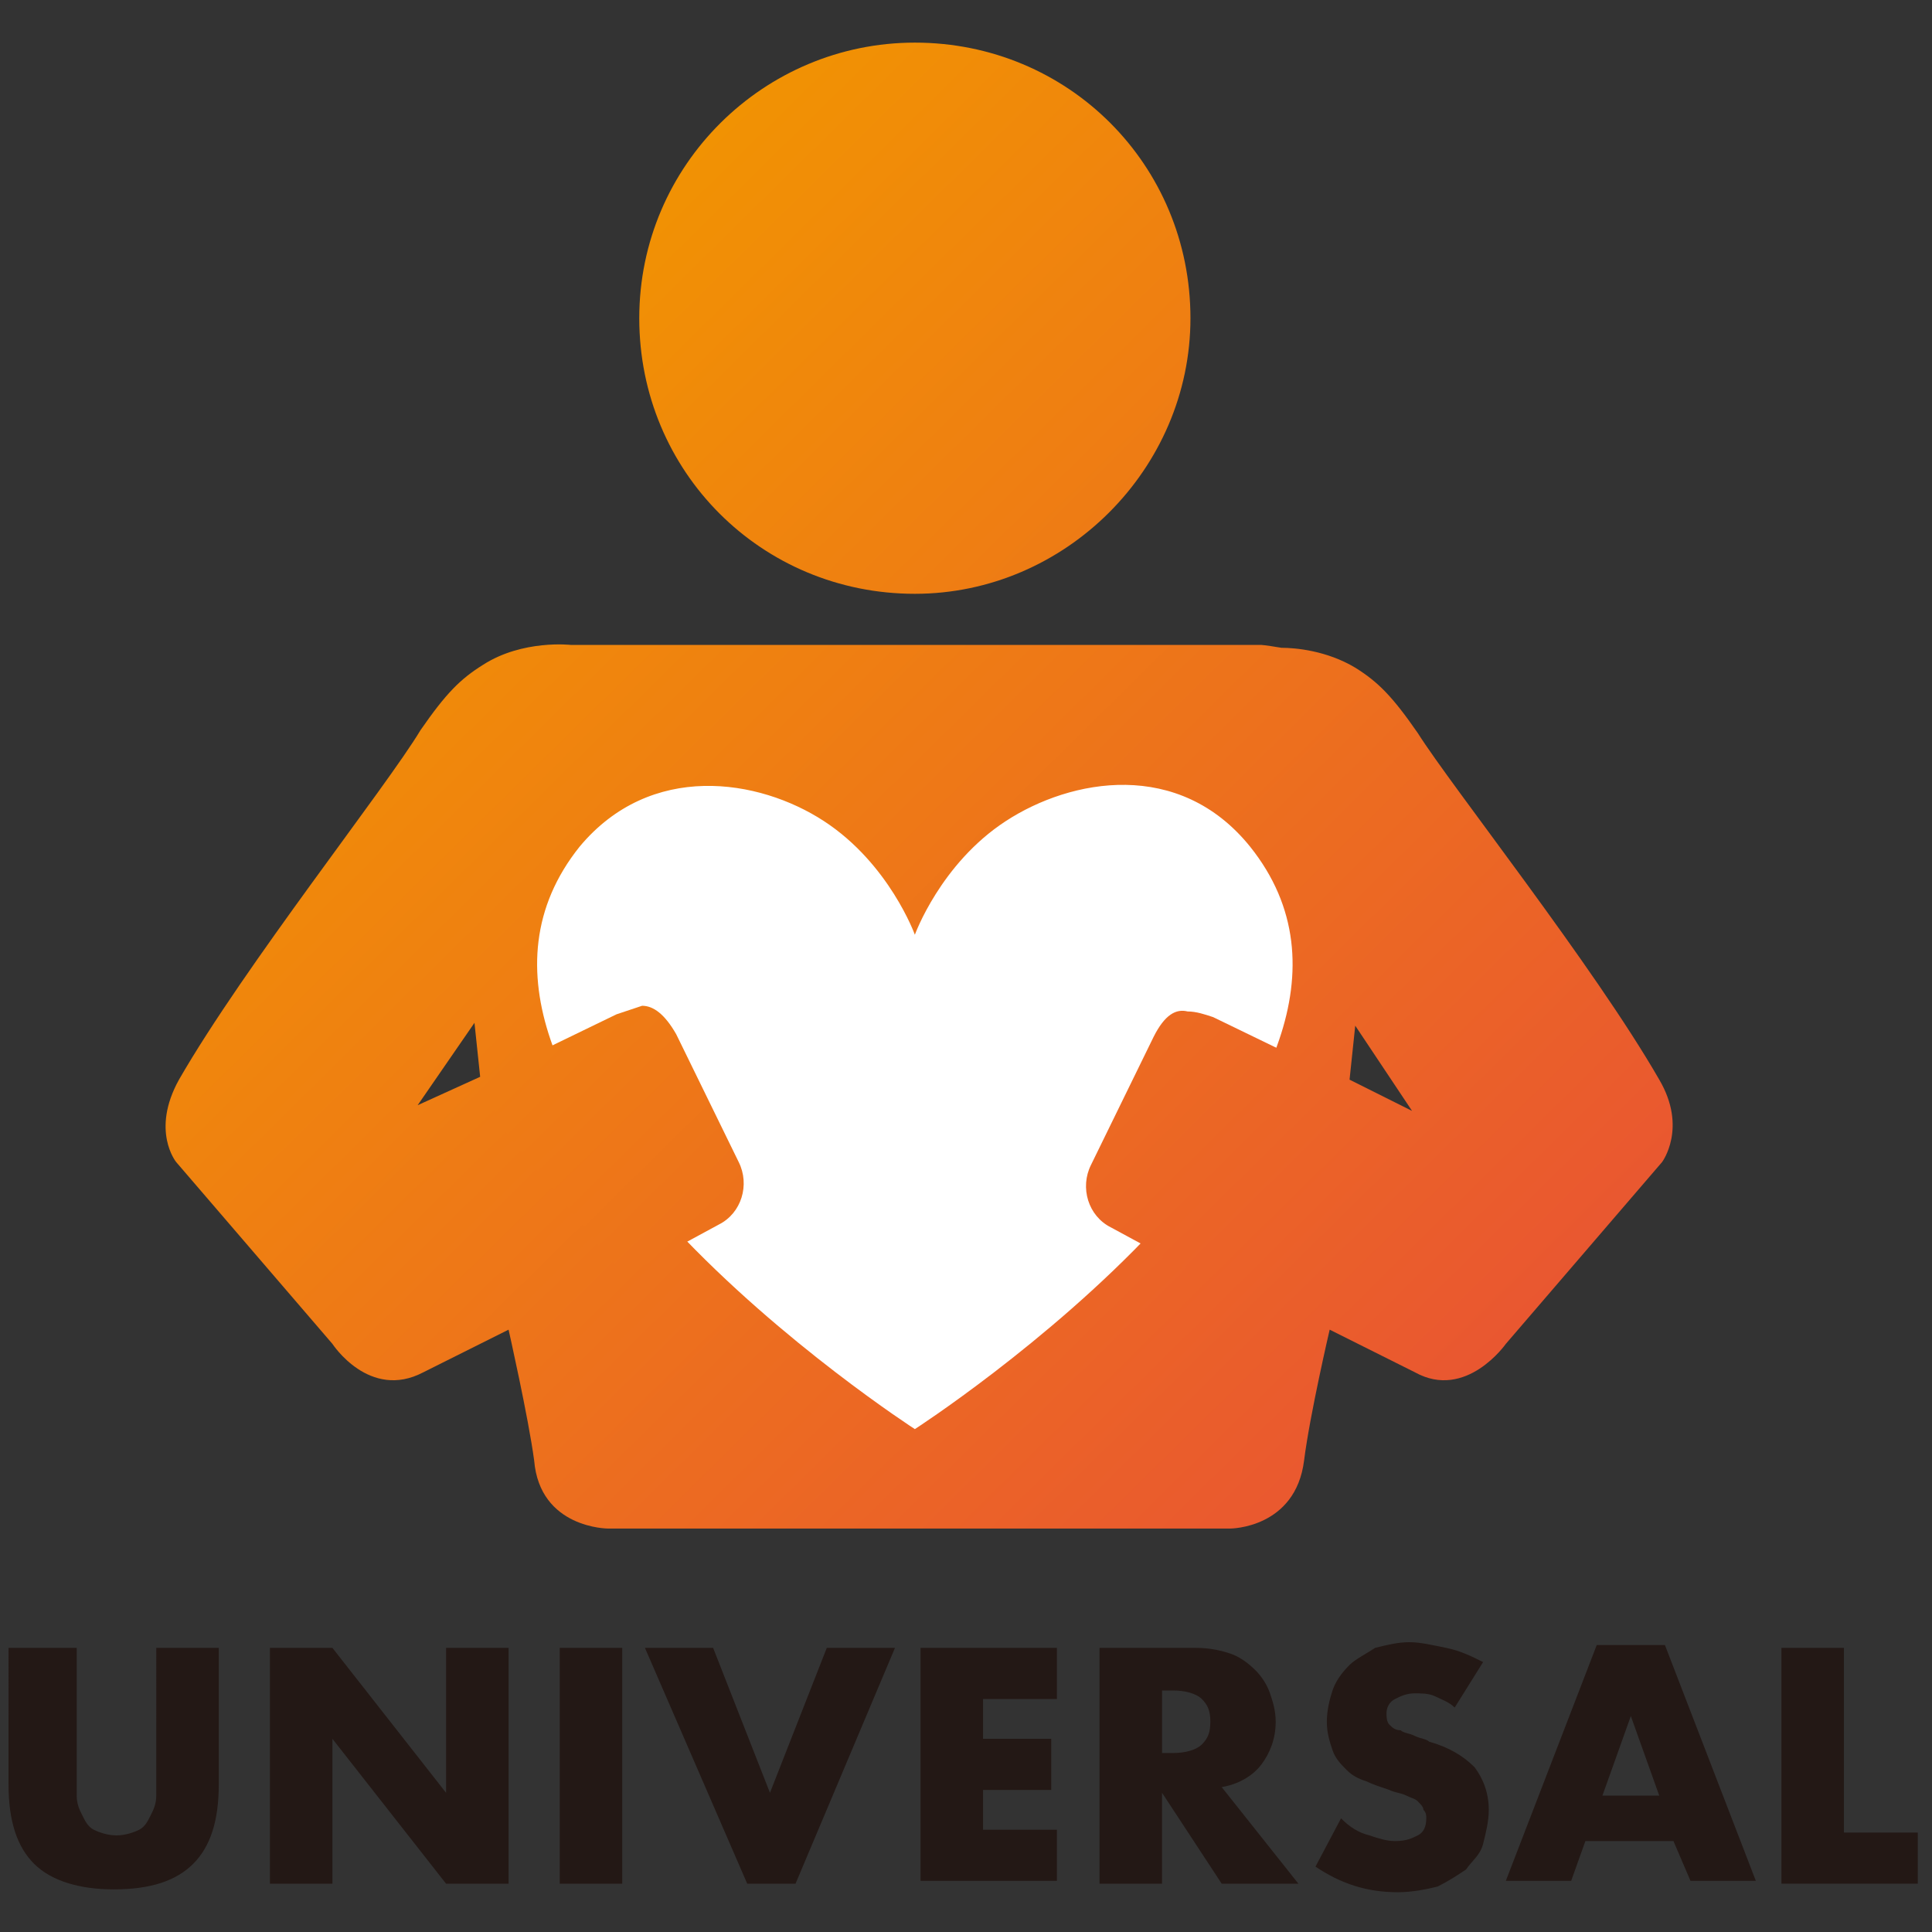
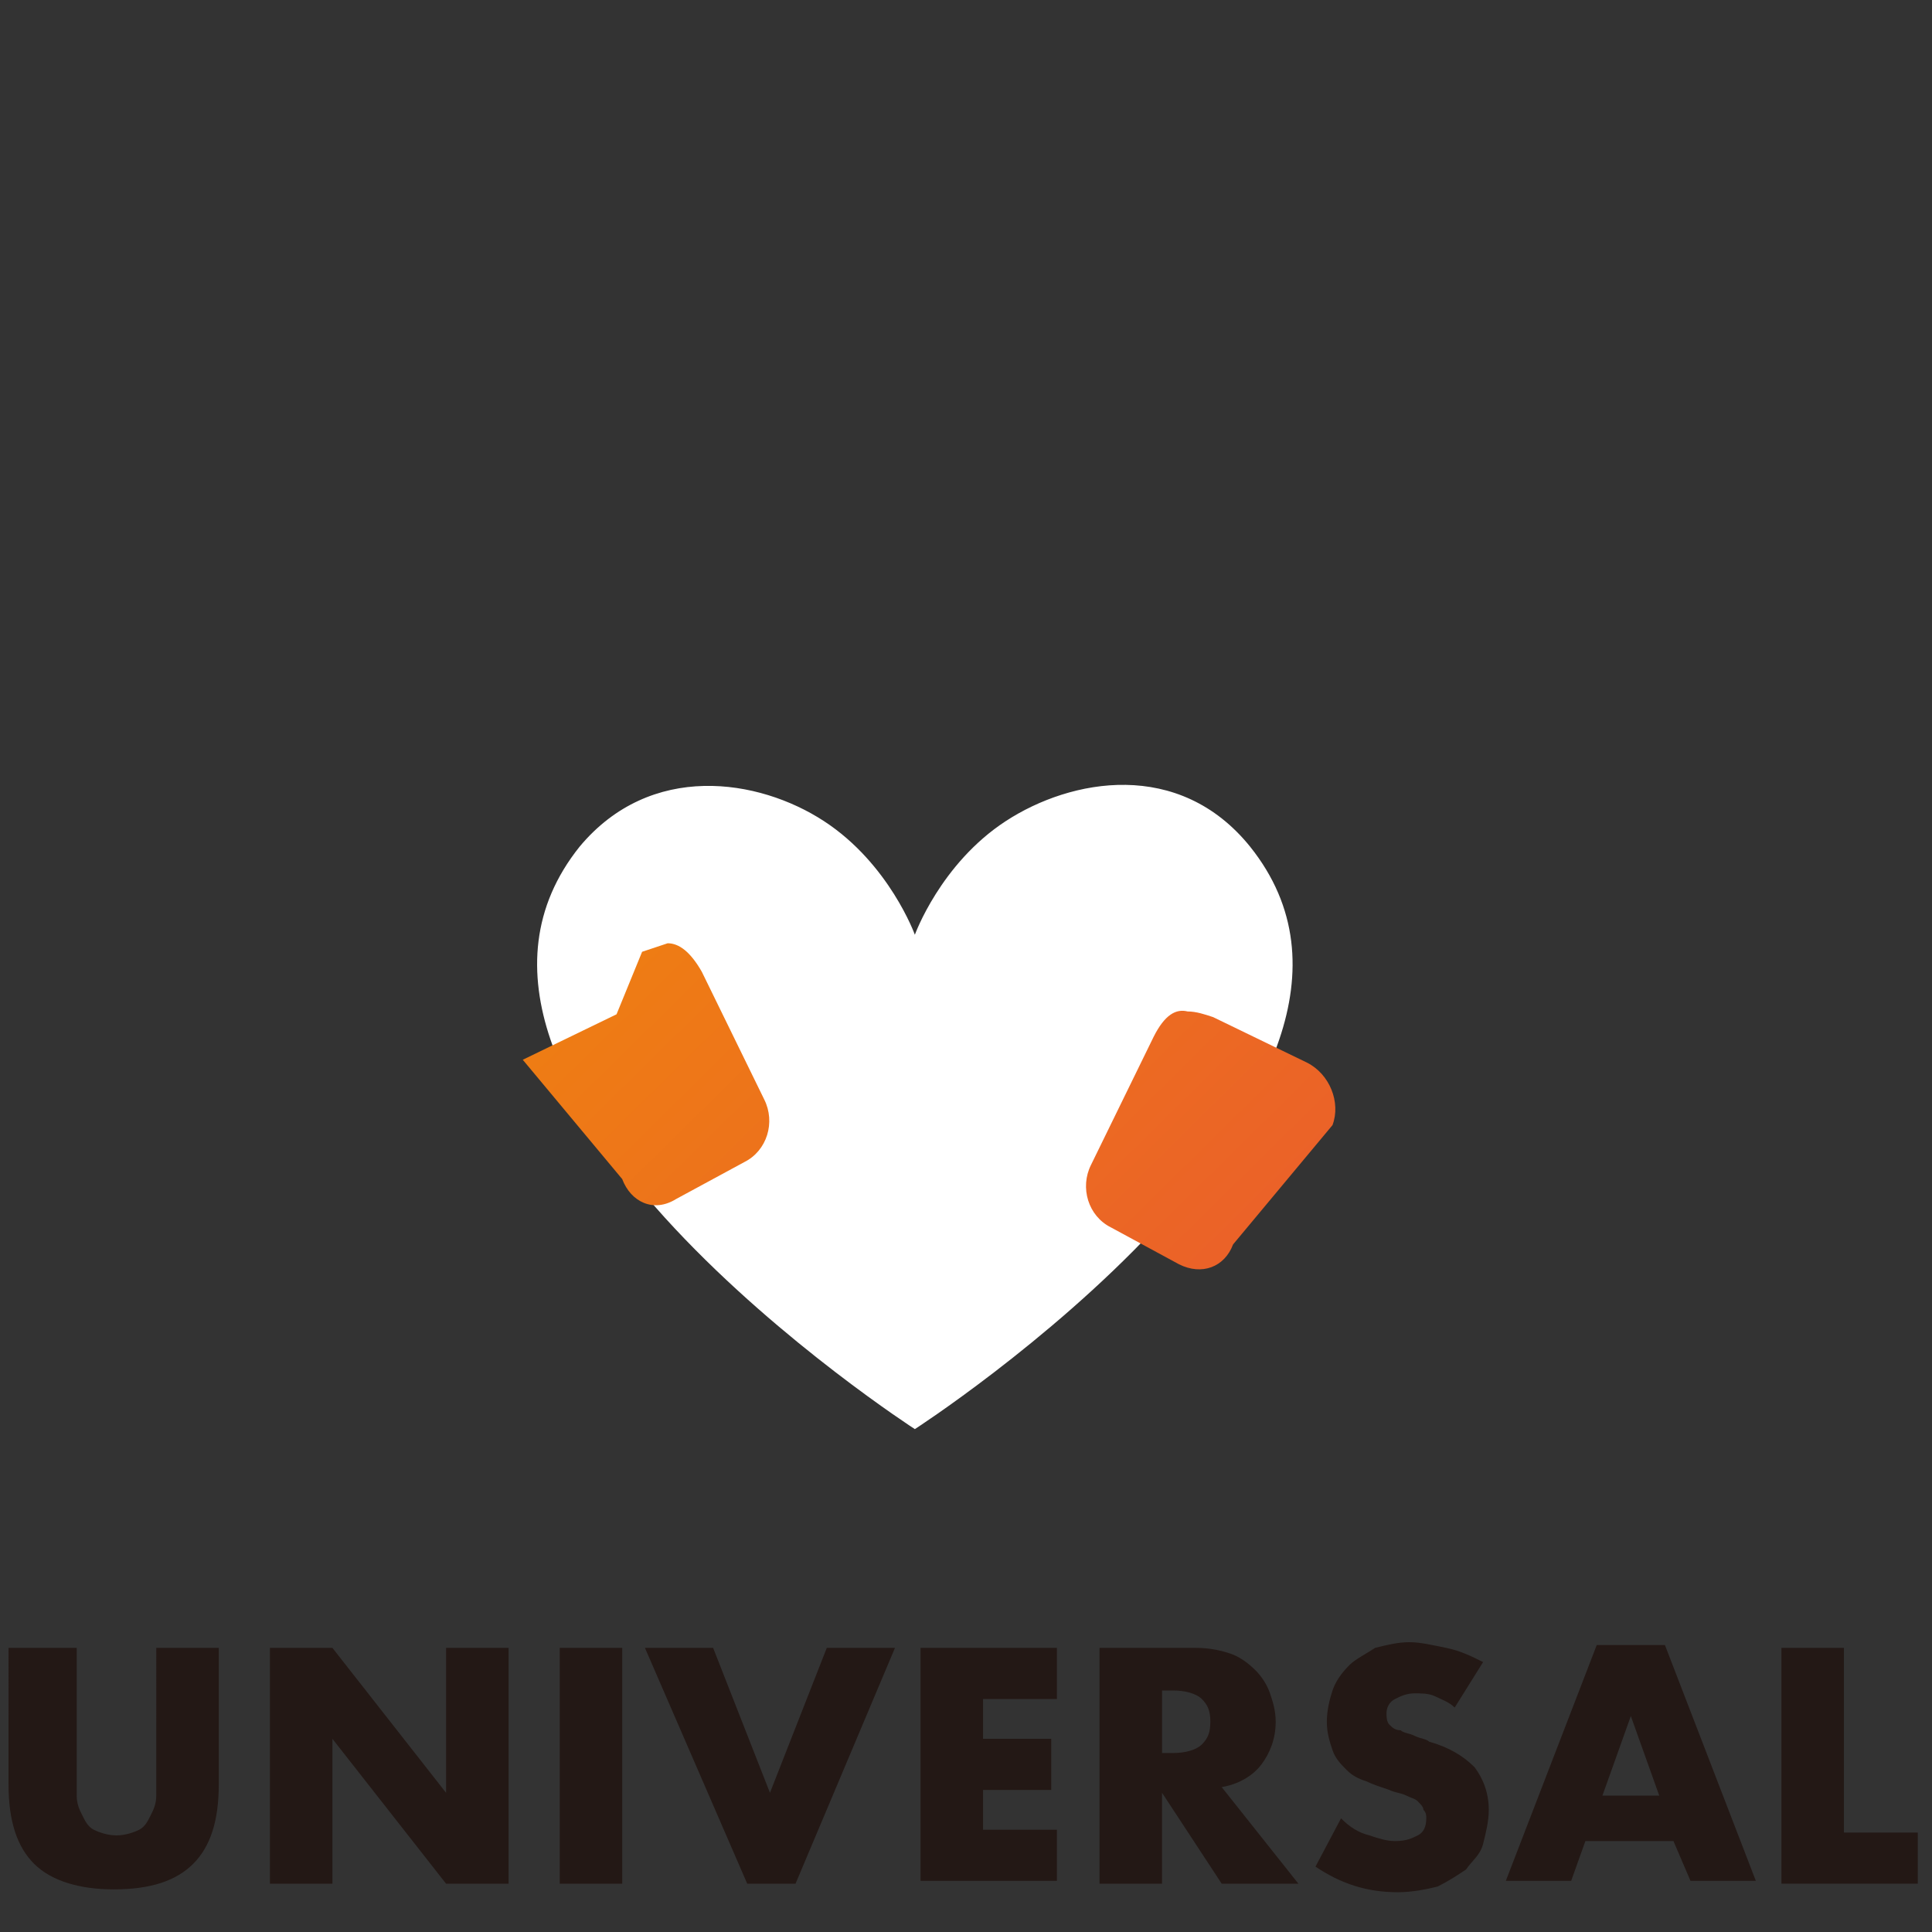
<svg xmlns="http://www.w3.org/2000/svg" xmlns:xlink="http://www.w3.org/1999/xlink" version="1.1" id="レイヤー_1" x="0" y="0" viewBox="0 0 68 68" style="enable-background:new 0 0 68 68" xml:space="preserve">
  <rect x="0" y="0" width="68" height="68" fill="#333333" stroke="none" />
  <style>.st5{fill:#231815}</style>
  <defs>
-     <path id="SVGID_1_" d="M22.5 11.2c0 5.4 4.3 9.7 9.7 9.7 5.3 0 9.7-4.4 9.7-9.7 0-5.4-4.3-9.7-9.7-9.7-5.3 0-9.7 4.3-9.7 9.7" />
-   </defs>
+     </defs>
  <clipPath id="SVGID_00000011029350994929070550000006327814551798179723_">
    <use xlink:href="#SVGID_1_" style="overflow:visible" />
  </clipPath>
  <linearGradient id="SVGID_00000142867880691779978910000012808647287096631461_" gradientUnits="userSpaceOnUse" x1="-273.102" y1="477.043" x2="-270.126" y2="477.043" gradientTransform="scale(18.469 -18.315) rotate(-45 -711.903 -92.693)">
    <stop offset="0" style="stop-color:#f29600" />
    <stop offset="1" style="stop-color:#e95532" />
  </linearGradient>
  <path style="clip-path:url(#SVGID_00000011029350994929070550000006327814551798179723_);fill:url(#SVGID_00000142867880691779978910000012808647287096631461_)" d="m32.2-8.1 19.5 19.3-19.5 19.4-19.5-19.4z" />
  <defs>
-     <path id="SVGID_00000020374474438545197430000009705719751139383462_" d="m16.7 36 .2 1.9-2.2 1 2-2.9zm30.8 2 .2-1.9 2 3-2.2-1.1zm-3.1-15.3H20.1s-1.7-.2-3.1.7c-.8.5-1.3 1-2.2 2.3-1.2 2-6.2 8.3-8.5 12.3-1 1.8-.1 2.9-.1 2.9l5.5 6.4s1.3 2 3.2 1l3-1.5s.7 3.1.9 4.6c.2 2.4 2.6 2.4 2.6 2.4h21.9s2.3 0 2.6-2.4c.2-1.6.9-4.6.9-4.6l3 1.5c1.8 1 3.2-1 3.2-1l5.5-6.4s.9-1.2-.1-2.9c-2.3-4-7.3-10.3-8.5-12.2-.9-1.3-1.4-1.8-2.2-2.3-1-.6-2.1-.7-2.6-.7-.6-.1-.7-.1-.7-.1" />
-   </defs>
+     </defs>
  <clipPath id="SVGID_00000104675910398035441950000007048845278930351500_">
    <use xlink:href="#SVGID_00000020374474438545197430000009705719751139383462_" style="overflow:visible" />
  </clipPath>
  <linearGradient id="SVGID_00000065062353673187454960000008281840398812714651_" gradientUnits="userSpaceOnUse" x1="-273.112" y1="476.38" x2="-270.135" y2="476.38" gradientTransform="scale(18.441 -18.288) rotate(-45 -712.373 -92.528)">
    <stop offset="0" style="stop-color:#f29600" />
    <stop offset="1" style="stop-color:#e95532" />
  </linearGradient>
  <path style="clip-path:url(#SVGID_00000104675910398035441950000007048845278930351500_);fill:url(#SVGID_00000065062353673187454960000008281840398812714651_)" d="M32.2-4.2 75 38.2 32.2 80.6l-42.7-42.4z" />
  <g>
    <path d="M44 29.8c-2.5-3.1-6.3-2.4-8.6-.9s-3.2 4-3.2 4-.9-2.5-3.2-4c-2.3-1.5-6.1-2.1-8.6.9-6.8 8.5 11.8 20.5 11.8 20.5s18.6-12 11.8-20.5" style="fill:#fff" />
  </g>
  <g>
    <defs>
-       <path id="SVGID_00000119824658557597142350000000993825628464720551_" d="m21.7 35.7-3.3 1.6c-.8.4-1.2 1.4-.9 2.2l3.5 4.2c.3.8 1.1 1.2 1.9.7l2.4-1.3c.8-.4 1.1-1.4.7-2.2l-2.2-4.5c-.4-.7-.8-1-1.2-1l-.9.3" />
+       <path id="SVGID_00000119824658557597142350000000993825628464720551_" d="m21.7 35.7-3.3 1.6l3.5 4.2c.3.8 1.1 1.2 1.9.7l2.4-1.3c.8-.4 1.1-1.4.7-2.2l-2.2-4.5c-.4-.7-.8-1-1.2-1l-.9.3" />
    </defs>
    <clipPath id="SVGID_00000038378135244053604960000013846335138274563506_">
      <use xlink:href="#SVGID_00000119824658557597142350000000993825628464720551_" style="overflow:visible" />
    </clipPath>
    <linearGradient id="SVGID_00000084491675354762416320000016565653868182608786_" gradientUnits="userSpaceOnUse" x1="-273.107" y1="476.054" x2="-270.13" y2="476.054" gradientTransform="scale(18.445 -18.292) rotate(-45 -712.55 -92.451)">
      <stop offset="0" style="stop-color:#f29600" />
      <stop offset="1" style="stop-color:#e95532" />
    </linearGradient>
    <path style="clip-path:url(#SVGID_00000038378135244053604960000013846335138274563506_);fill:url(#SVGID_00000084491675354762416320000016565653868182608786_)" d="m21.8 30.9 9.4 9.3-9.4 9.2-9.3-9.2z" />
  </g>
  <g>
    <defs>
      <path id="SVGID_00000022530769002443583270000007540764699838421664_" d="M40.6 36.5 38.4 41c-.4.8-.1 1.8.7 2.2l2.4 1.3c.8.4 1.6.1 1.9-.7l3.5-4.2c.3-.8-.1-1.8-.9-2.2l-3.3-1.6c-.3-.1-.6-.2-.9-.2-.4-.1-.8.1-1.2.9" />
    </defs>
    <clipPath id="SVGID_00000050647959841648483200000015550607448983922834_">
      <use xlink:href="#SVGID_00000022530769002443583270000007540764699838421664_" style="overflow:visible" />
    </clipPath>
    <linearGradient id="SVGID_00000040562016249440276190000009370297716719223720_" gradientUnits="userSpaceOnUse" x1="-273.06" y1="476.467" x2="-270.083" y2="476.467" gradientTransform="scale(18.553 -18.398) rotate(-45 -712.05 -92.557)">
      <stop offset="0" style="stop-color:#f29600" />
      <stop offset="1" style="stop-color:#e95532" />
    </linearGradient>
    <path style="clip-path:url(#SVGID_00000050647959841648483200000015550607448983922834_);fill:url(#SVGID_00000040562016249440276190000009370297716719223720_)" d="m42.6 30.9 9.3 9.3-9.3 9.2-9.3-9.2z" />
  </g>
  <g>
    <path class="st5" d="M2.7 58v5.2c0 .3.1.5.2.7.1.2.2.4.4.5.2.1.5.2.8.2s.6-.1.8-.2c.2-.1.3-.3.4-.5.1-.2.2-.4.2-.7V58h2.2v4.8c0 1.3-.3 2.2-.9 2.8s-1.5.9-2.8.9c-1.2 0-2.2-.3-2.8-.9s-.9-1.5-.9-2.8V58h2.4zM9.5 66.3V58h2.2l4 5.1V58h2.2v8.3h-2.2l-4-5.1v5.1H9.5zM21.9 58v8.3h-2.2V58h2.2zM25.1 58l2 5.1 2-5.1h2.4L28 66.3h-1.7L22.7 58h2.4zM37.2 59.8h-2.6v1.4H37V63h-2.4v1.4h2.6v1.8h-4.8V58h4.8v1.8zM45.7 66.3H43l-2.1-3.2v3.2h-2.2V58h3.4c.5 0 .9.1 1.2.2.3.1.6.3.9.6.2.2.4.5.5.8.1.3.2.6.2 1 0 .6-.2 1.1-.5 1.5-.3.4-.8.7-1.4.8l2.7 3.4zm-4.8-4.6h.4c.4 0 .8-.1 1-.3.2-.2.3-.4.3-.8s-.1-.6-.3-.8c-.2-.2-.6-.3-1-.3h-.4v2.2zM51.2 60.1c-.2-.2-.5-.3-.7-.4-.2-.1-.5-.1-.7-.1-.3 0-.5.1-.7.2-.2.1-.3.3-.3.5 0 .1 0 .3.1.4.1.1.2.2.4.2.1.1.3.1.5.2s.4.1.5.2c.7.2 1.2.5 1.6.9.3.4.5.9.5 1.5 0 .4-.1.8-.2 1.2s-.4.6-.6.9c-.3.2-.6.4-1 .6-.4.1-.9.2-1.4.2-1.1 0-2-.3-2.9-.9l.9-1.7c.3.3.6.5 1 .6.3.1.6.2.9.2.4 0 .6-.1.8-.2s.3-.3.3-.6c0-.1 0-.2-.1-.3 0-.1-.1-.2-.2-.3-.1-.1-.2-.1-.4-.2s-.4-.1-.6-.2c-.3-.1-.6-.2-.8-.3-.3-.1-.5-.2-.7-.4-.2-.2-.4-.4-.5-.7-.1-.3-.2-.6-.2-1s.1-.8.2-1.1c.1-.3.3-.6.6-.9.2-.2.6-.4.9-.6.4-.1.8-.2 1.2-.2.4 0 .8.1 1.3.2s.9.3 1.3.5l-1 1.6zM58.9 64.8h-3.1l-.5 1.4H53l3.2-8.3h2.4l3.2 8.3h-2.3l-.6-1.4zm-.5-1.6-1-2.8-1 2.8h2zM64.9 58v6.5h2.6v1.8h-4.8V58h2.2z" />
  </g>
</svg>